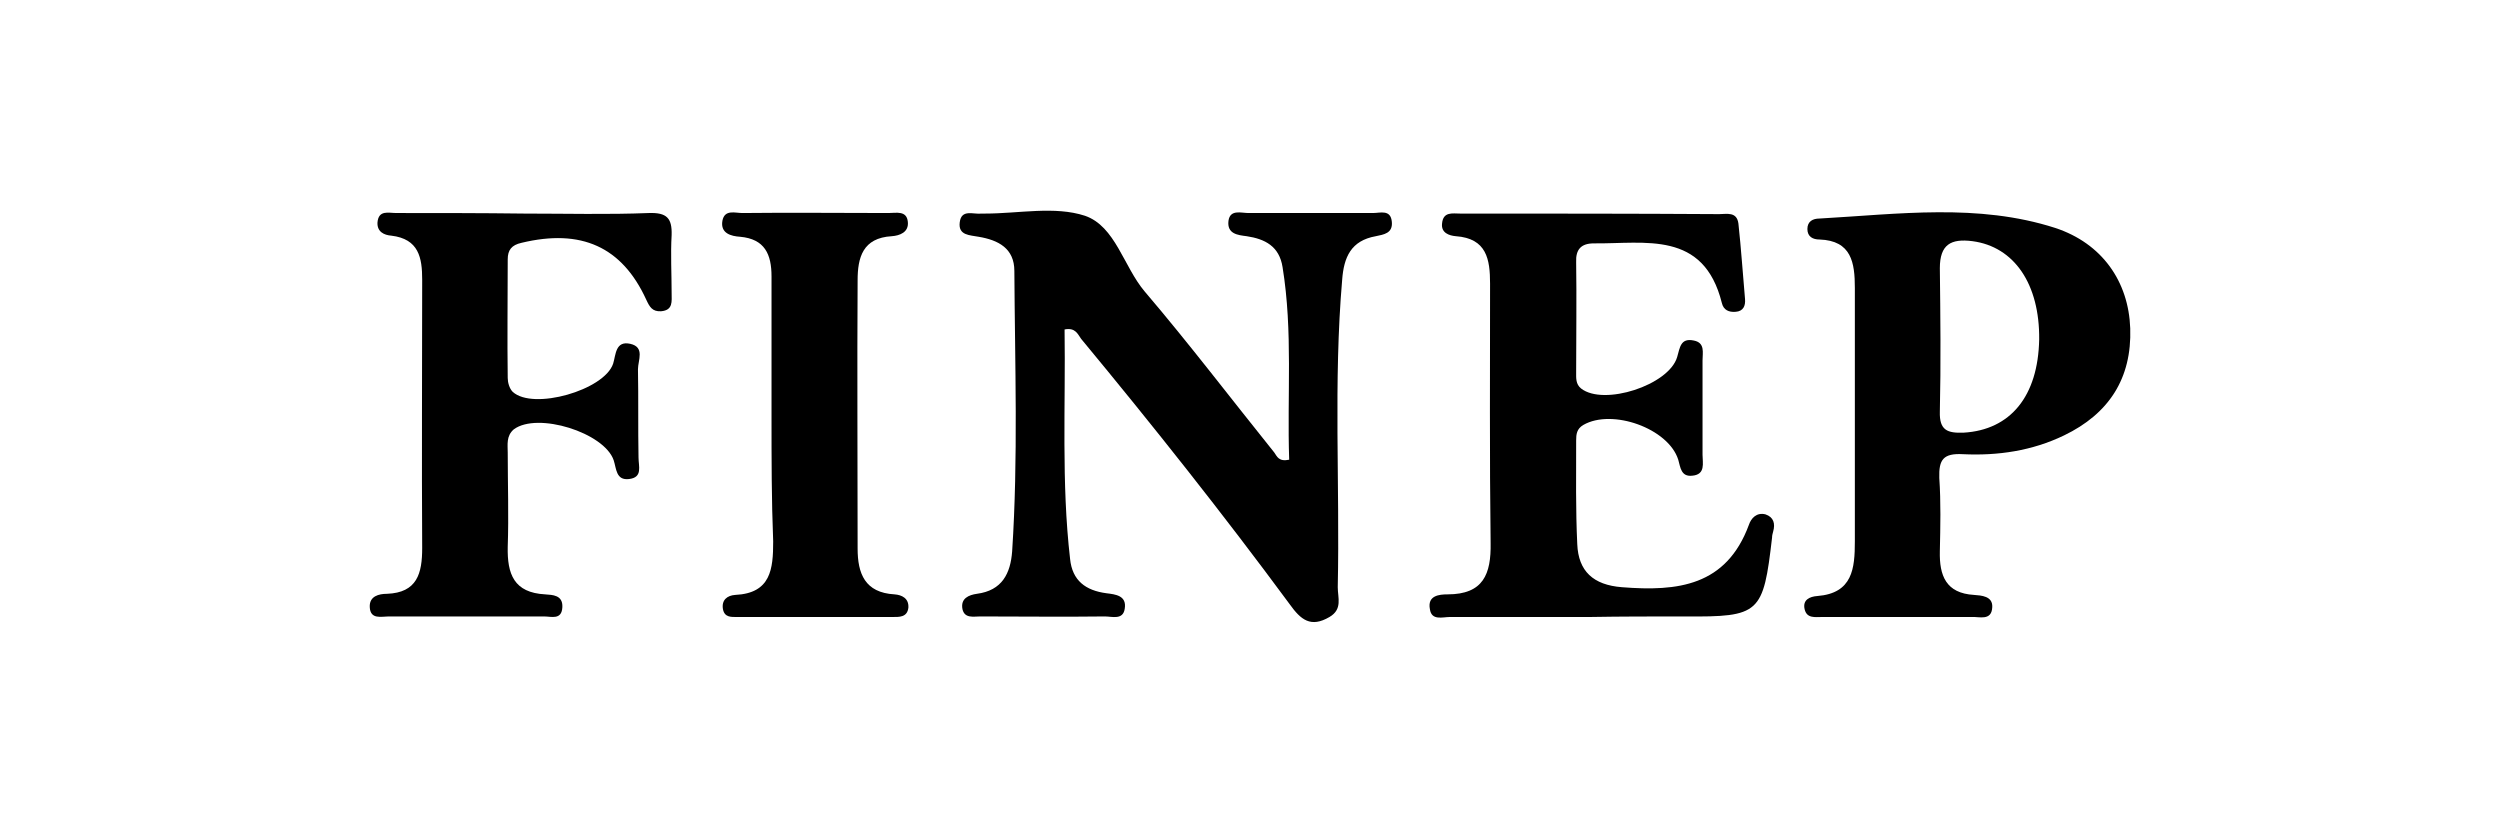
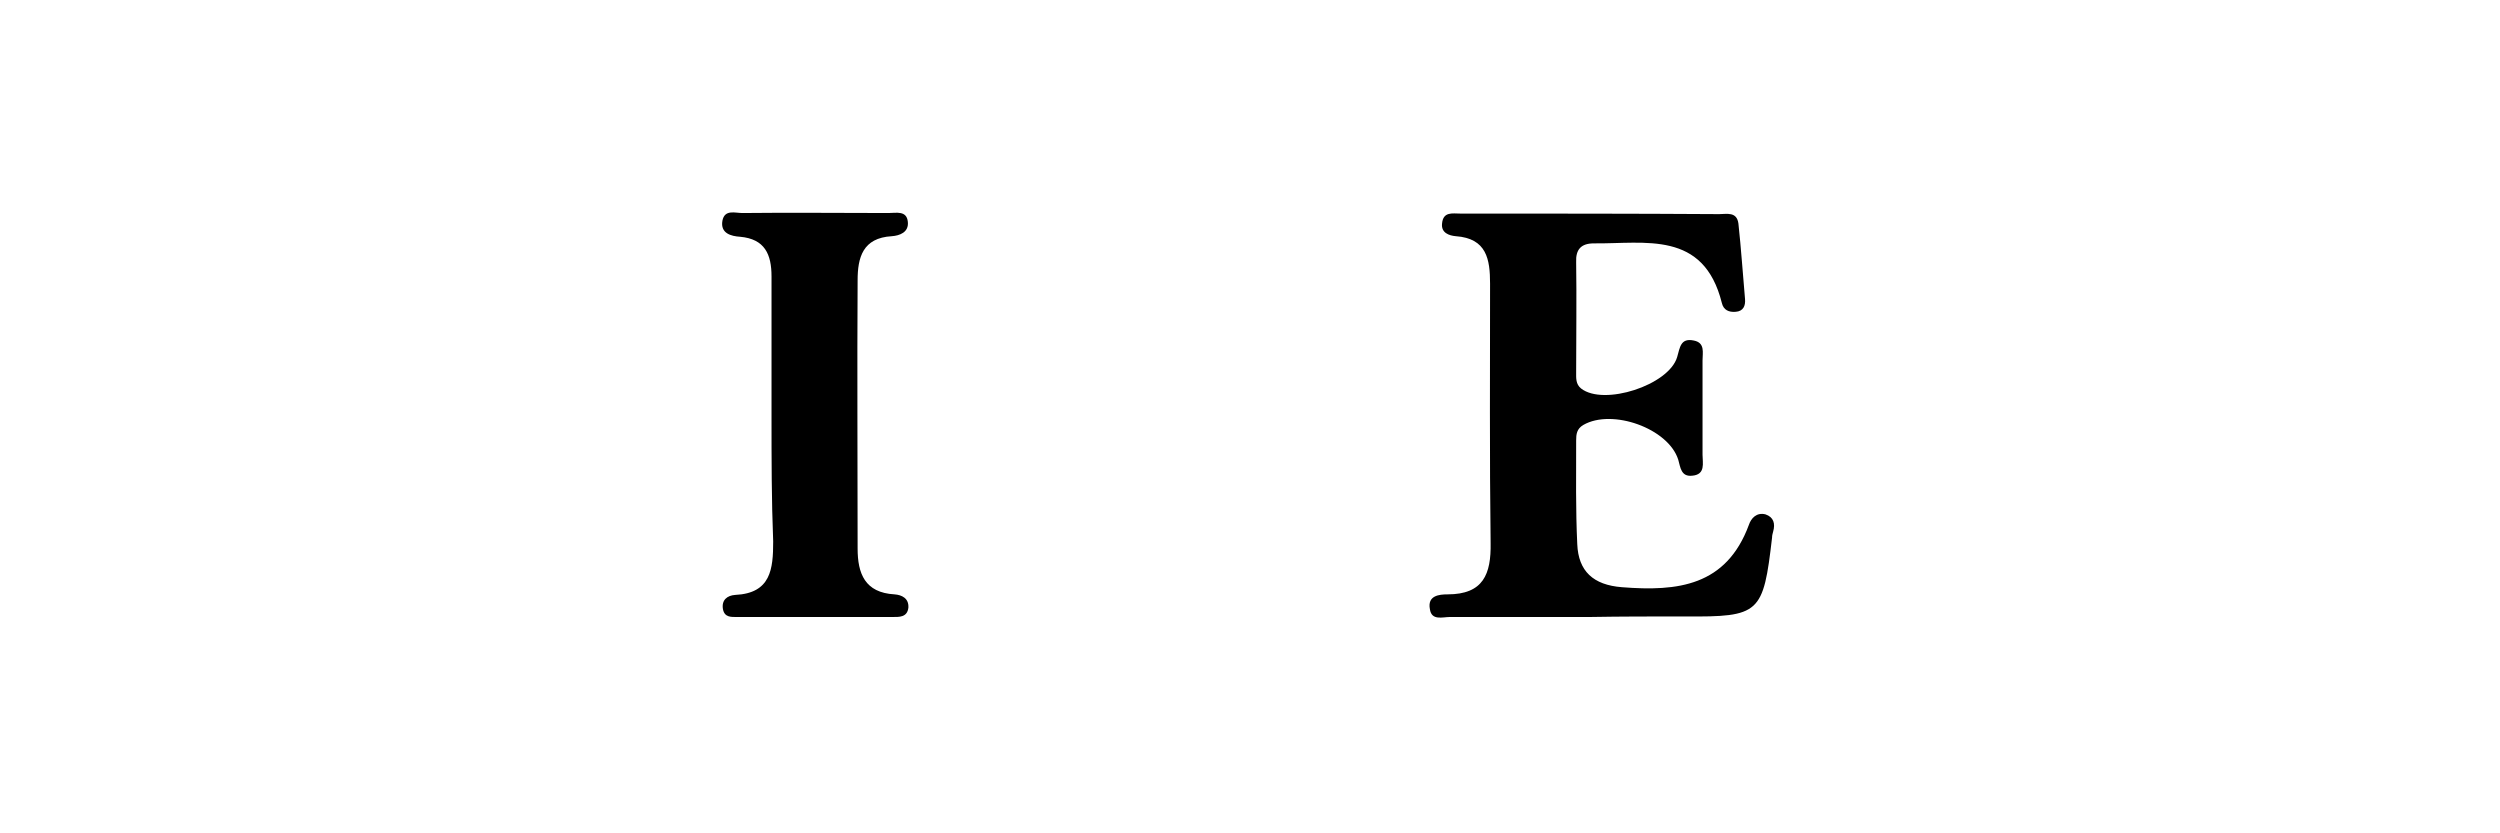
<svg xmlns="http://www.w3.org/2000/svg" version="1.1" id="Layer_1" x="0px" y="0px" width="453px" height="151px" viewBox="0 0 453 151" style="enable-background:new 0 0 453 151;" xml:space="preserve">
  <g>
-     <path d="M233.6,83.3c-0.4-11.6,0.7-23.2-1.2-34.9c-0.6-3.8-3.2-5.1-6.5-5.6c-1.6-0.2-3.6-0.4-3.3-2.8c0.3-2.1,2.3-1.4,3.6-1.4   c7.5,0,15.1,0,22.6,0c1.3,0,3.2-0.7,3.4,1.6c0.2,2.1-1.5,2.3-2.9,2.6c-4.5,0.8-5.8,3.8-6.1,7.9c-1.6,18.6-0.4,37.1-0.8,55.7   c0,1.9,0.9,4-1.5,5.4c-3.4,2-5.2,0.5-7.2-2.3c-12.1-16.4-24.8-32.4-37.8-48.1c-0.6-0.8-1-2.1-3-1.7c0.2,13.8-0.6,27.7,1,41.6   c0.4,3.9,2.8,5.7,6.6,6.2c1.6,0.2,3.7,0.4,3.3,2.8c-0.3,2.1-2.3,1.4-3.6,1.4c-7.5,0.1-15.1,0-22.6,0c-1.2,0-2.8,0.4-3.2-1.3   c-0.4-2,1.2-2.6,2.6-2.8c4.6-0.6,6.1-3.7,6.4-7.7c1.1-16.9,0.5-33.8,0.4-50.8c0-4.1-2.9-5.6-6.5-6.2c-1.5-0.3-3.7-0.2-3.4-2.6   c0.3-2.5,2.5-1.4,4-1.6c0.2,0,0.4,0,0.6,0c6.1,0,12.6-1.4,18.1,0.4c5.5,1.9,7,9.2,10.8,13.7c8.1,9.5,15.7,19.5,23.5,29.2   C231.4,82.7,231.7,83.7,233.6,83.3z" />
-     <path d="M344,111.8c-4.6,0-9.2,0-13.8,0c-1.3,0-2.8,0.3-3.2-1.4c-0.4-1.7,0.9-2.3,2.3-2.4c6.4-0.5,6.8-5,6.8-9.9   c0-15.3,0-30.6,0-45.9c0-4.6-0.6-8.6-6.4-8.8c-1.2,0-2.2-0.5-2.2-1.9c0-1.4,1-1.9,2.2-1.9c14.3-0.8,28.7-2.8,42.7,1.7   c8.5,2.8,13.3,9.7,13.6,18.2c0.3,9.1-3.9,15.5-12,19.4c-5.8,2.8-12,3.7-18.3,3.4c-3.6-0.2-4.4,1-4.3,4.3c0.3,4.4,0.2,8.8,0.1,13.3   c-0.1,4.4,1.1,7.6,6.2,7.9c1.3,0.1,3.4,0.2,3.3,2.2c-0.1,2.6-2.4,1.7-3.8,1.8C352.9,111.8,348.5,111.8,344,111.8z M369.5,61.5   c0.1-10-4.5-16.8-12.1-17.8c-3.9-0.5-5.9,0.6-5.9,4.9c0.1,8.6,0.2,17.3,0,26c-0.1,3.4,1.4,3.9,4.3,3.8   C364.3,77.9,369.3,71.8,369.5,61.5z" />
    <path d="M288.1,111.8c-8.5,0-16.9,0-25.4,0c-1.3,0-3.3,0.7-3.6-1.4c-0.5-2.5,1.7-2.7,3.2-2.7c6.5,0,7.9-3.7,7.8-9.3   C269.9,82.7,270,67,270,51.4c0-4.4-0.6-8.2-6.2-8.6c-1.2-0.1-2.7-0.6-2.5-2.3c0.2-2.2,1.9-1.8,3.3-1.8c15.6,0,31.3,0,46.9,0.1   c1.4,0,3.2-0.5,3.5,1.7c0.5,4.6,0.8,9.2,1.2,13.7c0.1,1.2-0.3,2.2-1.7,2.3c-1.2,0.1-2.2-0.3-2.5-1.6c-3.3-13.2-13.9-10.7-23.2-10.8   c-2.3,0-3.3,1.1-3.2,3.4c0.1,6.6,0,13.3,0,19.9c0,1.1-0.1,2.2,0.9,3c4.1,3.2,15.9-0.6,17.4-5.7c0.5-1.7,0.6-3.5,3-3   c2.1,0.4,1.6,2.2,1.6,3.6c0,5.7,0,11.4,0,17.1c0,1.5,0.6,3.6-1.9,3.8c-2,0.2-2.1-1.5-2.5-2.9c-1.8-5.7-12-9.3-17.2-6.3   c-1.2,0.7-1.3,1.7-1.3,2.8c0,6.3-0.1,12.5,0.2,18.8c0.2,4.9,2.9,7.4,8.1,7.8c10.1,0.8,18.9-0.2,23-11.3c0.4-1.2,1.4-2.3,3-1.9   c1.5,0.5,1.8,1.7,1.4,3.1c-0.1,0.4-0.2,0.7-0.2,1.1c-1.6,13.8-2.2,14.4-15.8,14.3C299.5,111.7,293.8,111.7,288.1,111.8   C288.1,111.7,288.1,111.8,288.1,111.8z" />
-     <path d="M95,38.7c7.6,0,15.1,0.2,22.6-0.1c3.2-0.1,4.2,0.9,4.1,4c-0.2,3.5,0,7,0,10.5c0,1.5,0.3,3.1-1.9,3.3   c-1.6,0.1-2.1-0.8-2.7-2.1c-4.4-9.6-11.8-12.9-22.6-10.3c-1.8,0.4-2.5,1.3-2.5,3c0,7.2-0.1,14.4,0,21.5c0,0.8,0.3,1.9,0.9,2.5   c3.7,3.4,16.6-0.3,18.2-5.1c0.5-1.6,0.4-4.2,3.1-3.6c2.7,0.6,1.4,3,1.4,4.6c0.1,5.3,0,10.7,0.1,16c0,1.6,0.8,3.6-1.7,3.9   c-2.4,0.3-2.3-1.9-2.8-3.4c-1.7-5-13.8-8.8-18.1-5.6C91.7,79,92,80.6,92,82c0,5.7,0.2,11.4,0,17.1c-0.1,4.9,1.1,8.3,6.8,8.6   c1.3,0.1,3.2,0.1,3.1,2.3c-0.1,2.4-2,1.7-3.3,1.7c-9.4,0-18.8,0-28.2,0c-1.3,0-3.3,0.6-3.4-1.7c-0.1-2,1.7-2.4,3.1-2.4   c5.5-0.2,6.4-3.7,6.4-8.3c-0.1-16.2,0-32.4,0-48.6c0-4-0.6-7.4-5.6-8c-1.3-0.1-2.6-0.7-2.5-2.4c0.2-2.3,2-1.7,3.4-1.7   C79.5,38.6,87.2,38.6,95,38.7C95,38.7,95,38.7,95,38.7z" />
    <path d="M139.8,75.5c0-8.5,0-16.9,0-25.4c0-4-1.2-6.8-5.7-7.2c-1.6-0.1-3.6-0.6-3.2-2.9c0.4-2.1,2.3-1.4,3.6-1.4   c8.8-0.1,17.7,0,26.5,0c1.4,0,3.3-0.5,3.5,1.6c0.2,1.9-1.5,2.5-2.9,2.6c-5.3,0.3-6.2,3.9-6.2,8c-0.1,16.2,0,32.4,0,48.6   c0,4.5,1.3,8,6.7,8.3c1.3,0.1,2.6,0.7,2.5,2.4c-0.2,1.8-1.7,1.7-2.9,1.7c-9.4,0-18.8,0-28.1,0c-1.1,0-2.3,0.1-2.6-1.4   c-0.3-1.7,0.8-2.5,2.2-2.6c6.5-0.3,6.9-4.7,6.9-9.7C139.8,90.6,139.8,83,139.8,75.5C139.8,75.5,139.8,75.5,139.8,75.5z" />
  </g>
</svg>